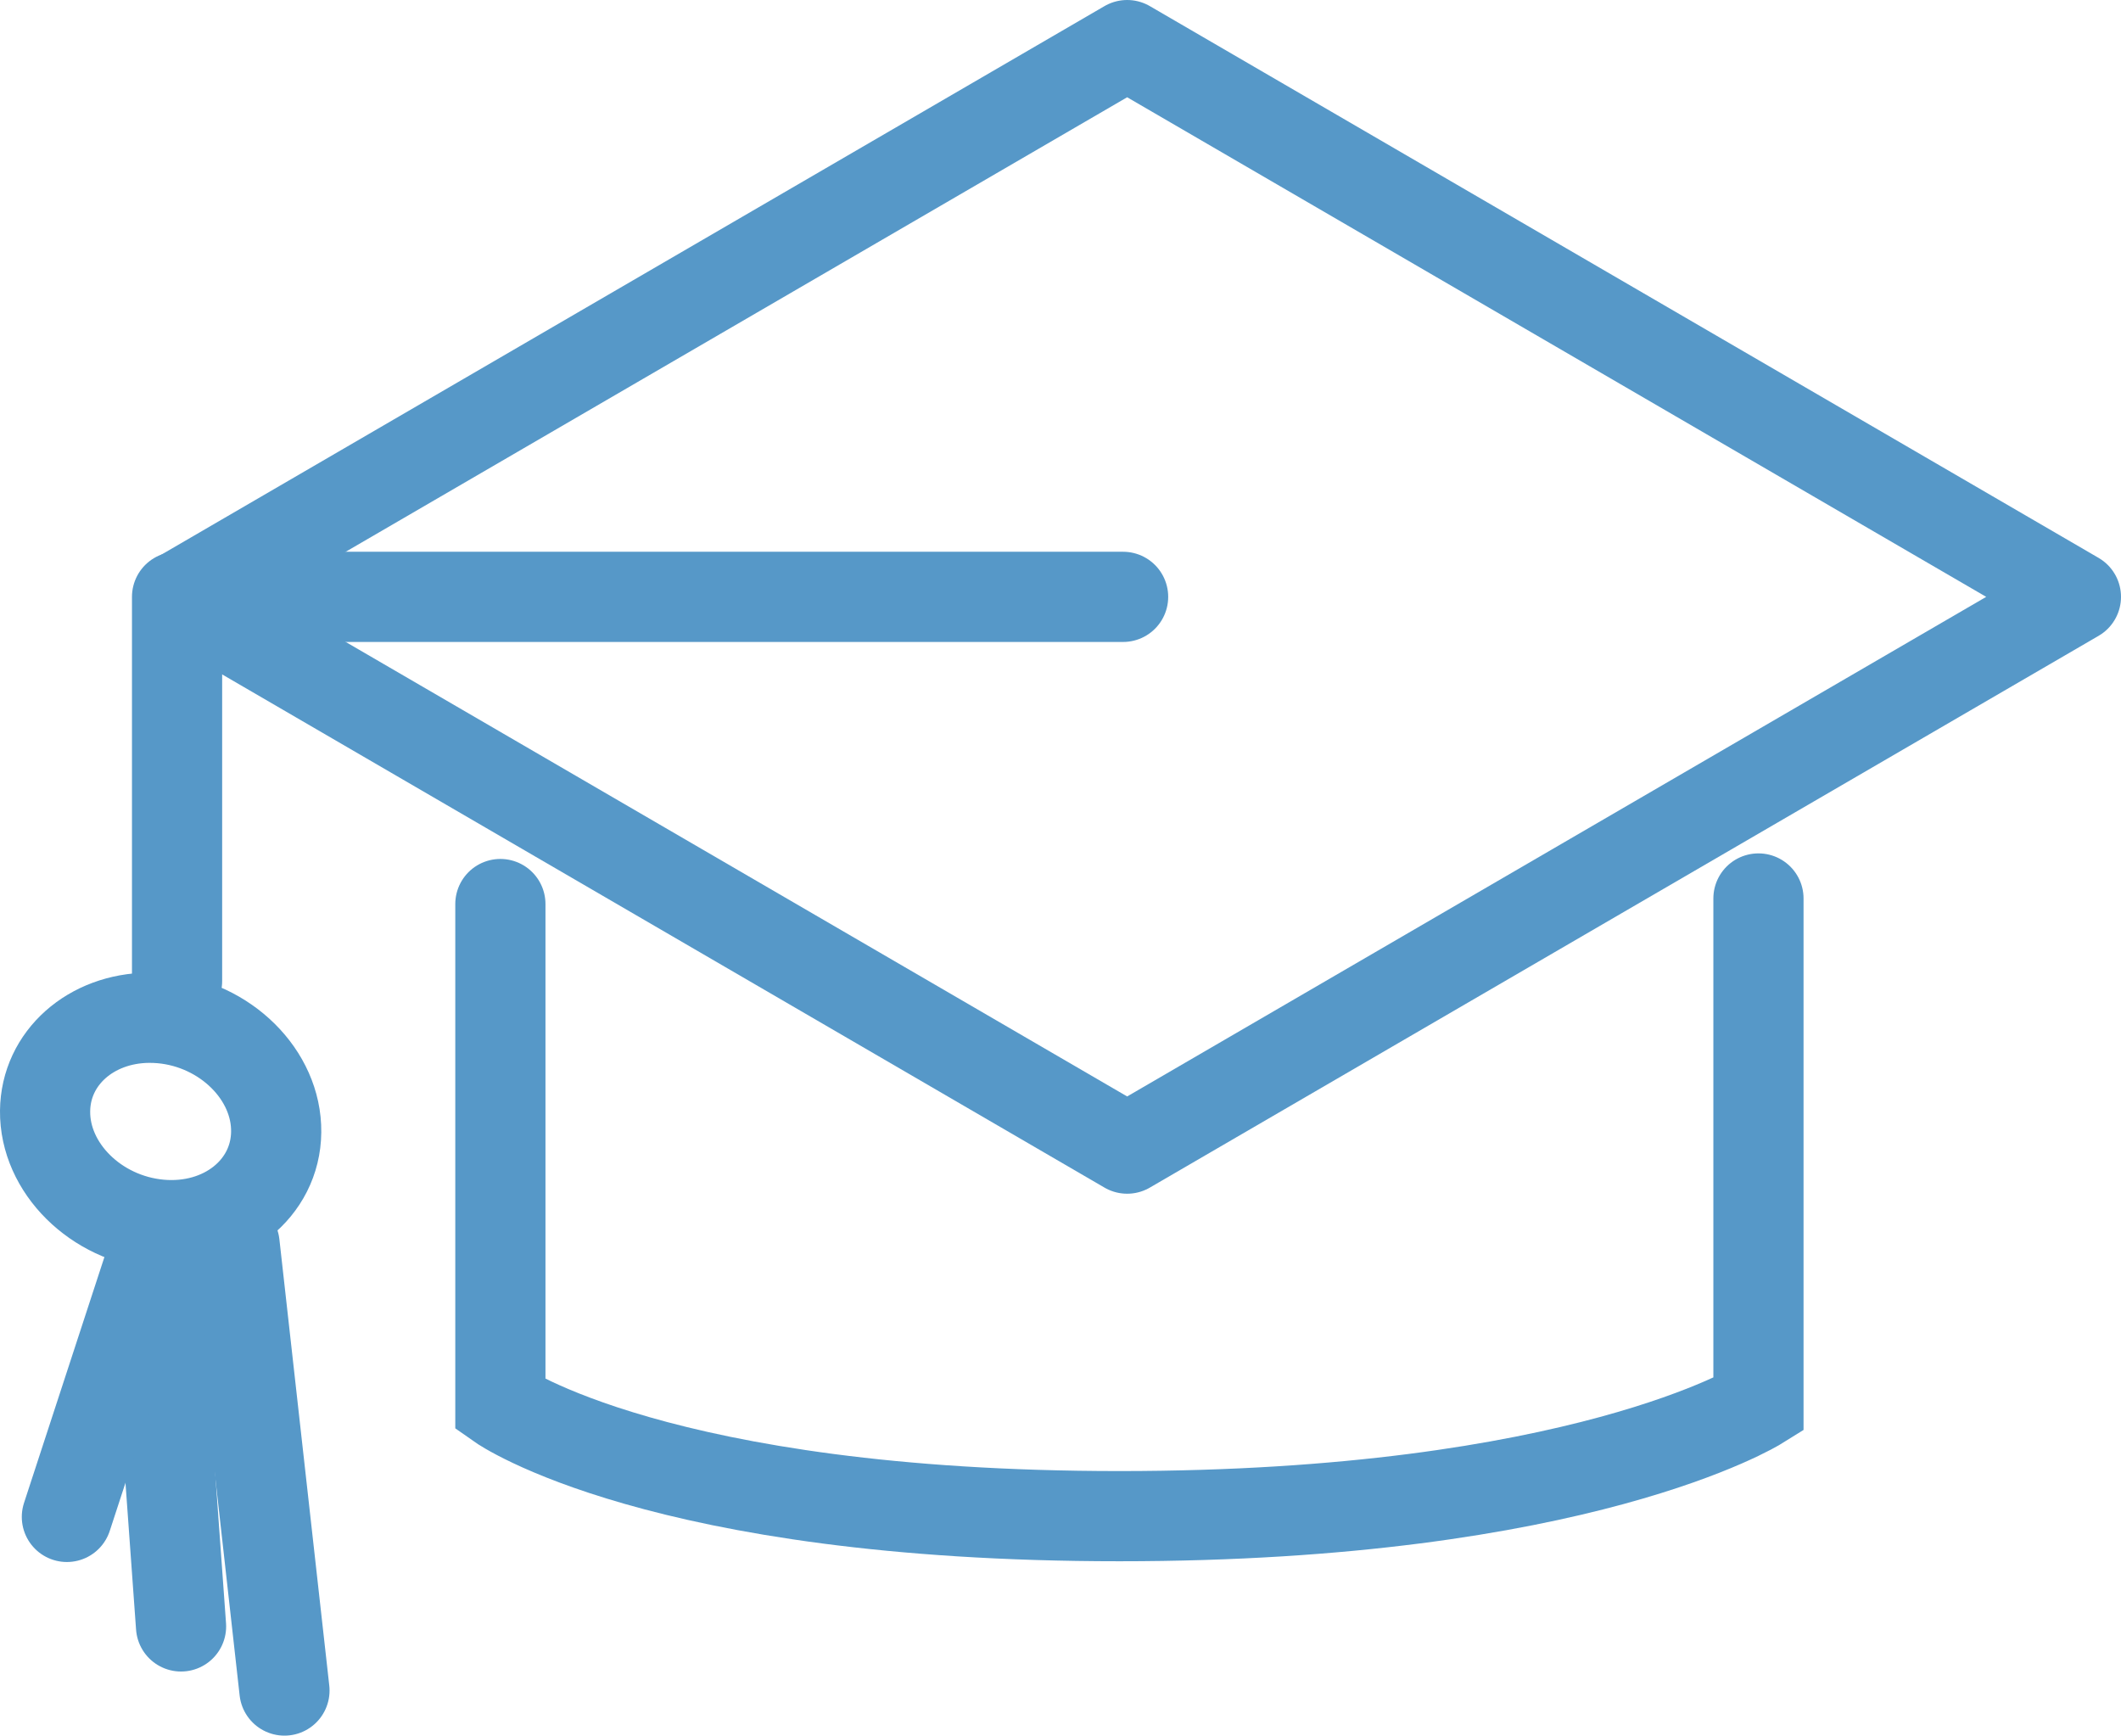
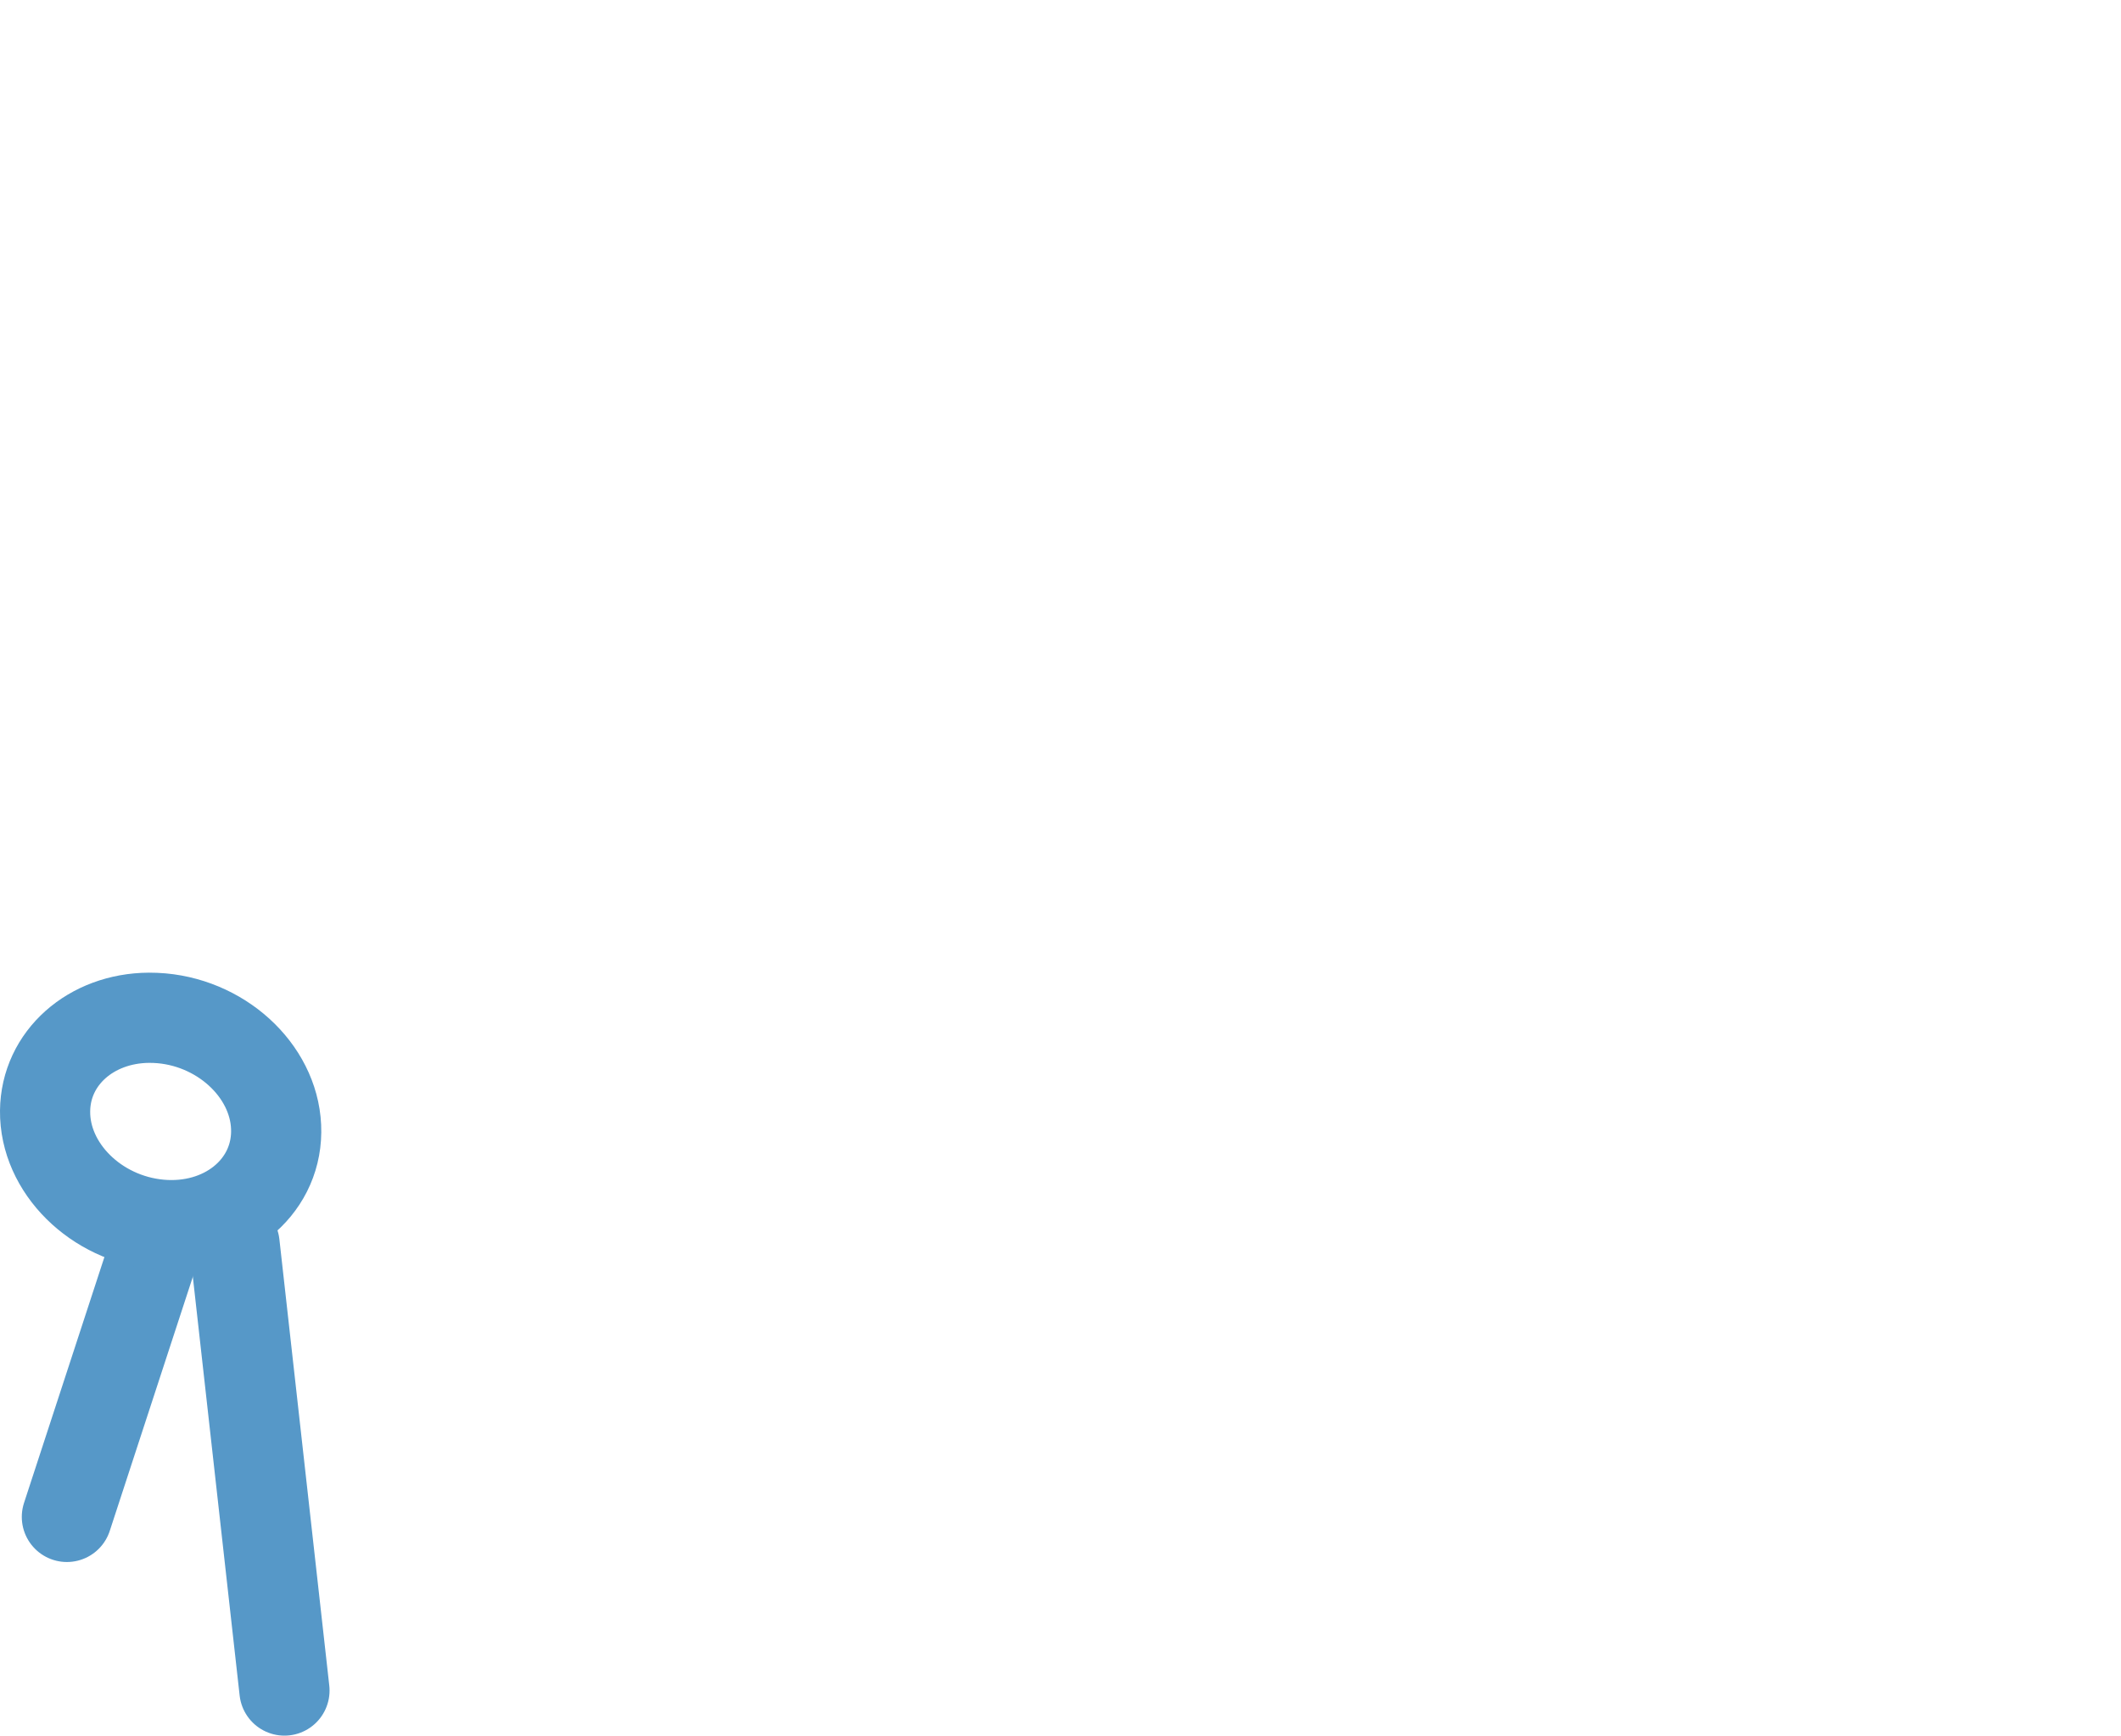
<svg xmlns="http://www.w3.org/2000/svg" id="financial" viewBox="0 0 282.22 230.92">
  <defs>
    <style>.cls-1{stroke-miterlimit:10;}.cls-1,.cls-2{fill:none;stroke:#5698c8;stroke-linecap:round;stroke-width:12px;}.cls-2{stroke-linejoin:round;}</style>
  </defs>
  <line class="cls-2" x1="31.21" y1="165.53" x2="37.85" y2="224.92" />
-   <line class="cls-2" x1="20.59" y1="167.91" x2="24.09" y2="216.39" />
  <line class="cls-2" x1="20.06" y1="167.69" x2="8.9" y2="201.82" />
-   <path class="cls-1" d="M233.98,119.54v67.38s-23.72,14.8-85.03,14.8-82.37-14.8-82.37-14.8v-66.64" />
-   <polyline class="cls-2" points="149.44 79.41 23.56 79.41 23.56 130.53" />
  <path class="cls-2" d="M36.75,150.6c-.07,7.58-7.02,13.1-15.51,12.33-8.49-.77-15.32-7.54-15.24-15.12.07-7.07,6.12-12.35,13.82-12.4.55,0,1.12.02,1.69.07,8.49.77,15.32,7.54,15.24,15.12Z" />
-   <polyline class="cls-2" points="23.75 79.41 149.98 6 276.22 79.41 149.98 152.82 23.75 79.41" />
</svg>